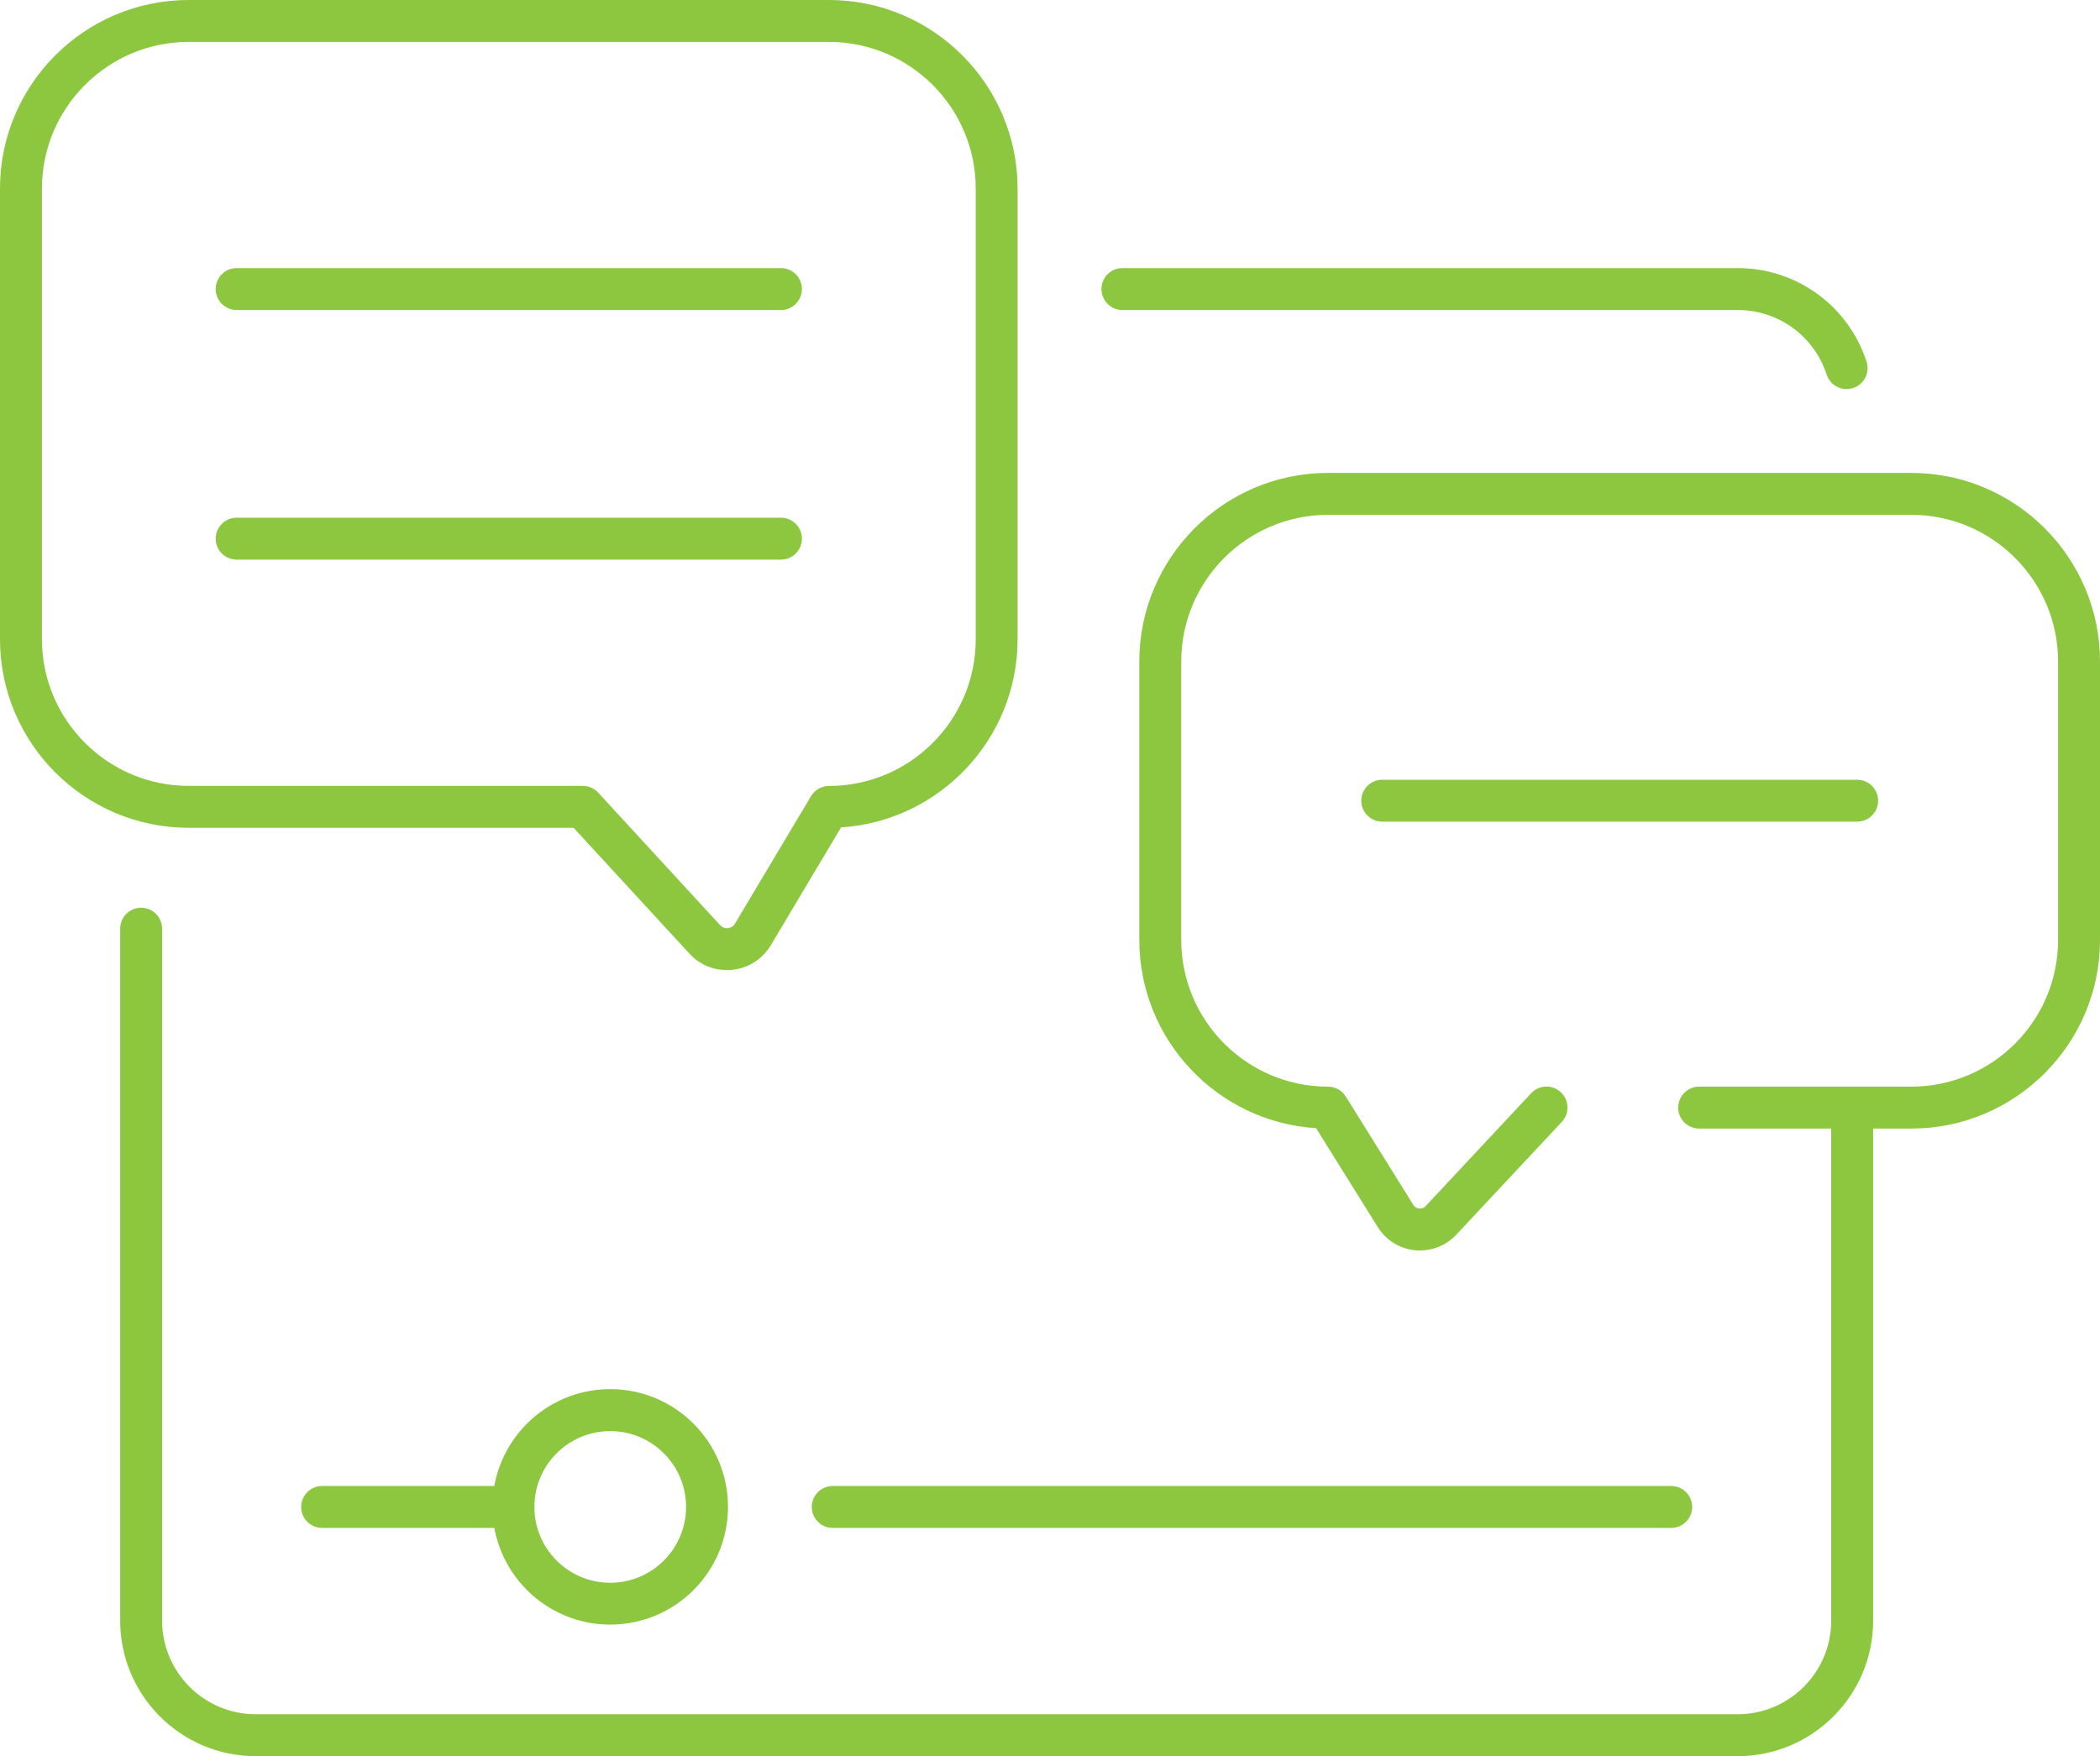
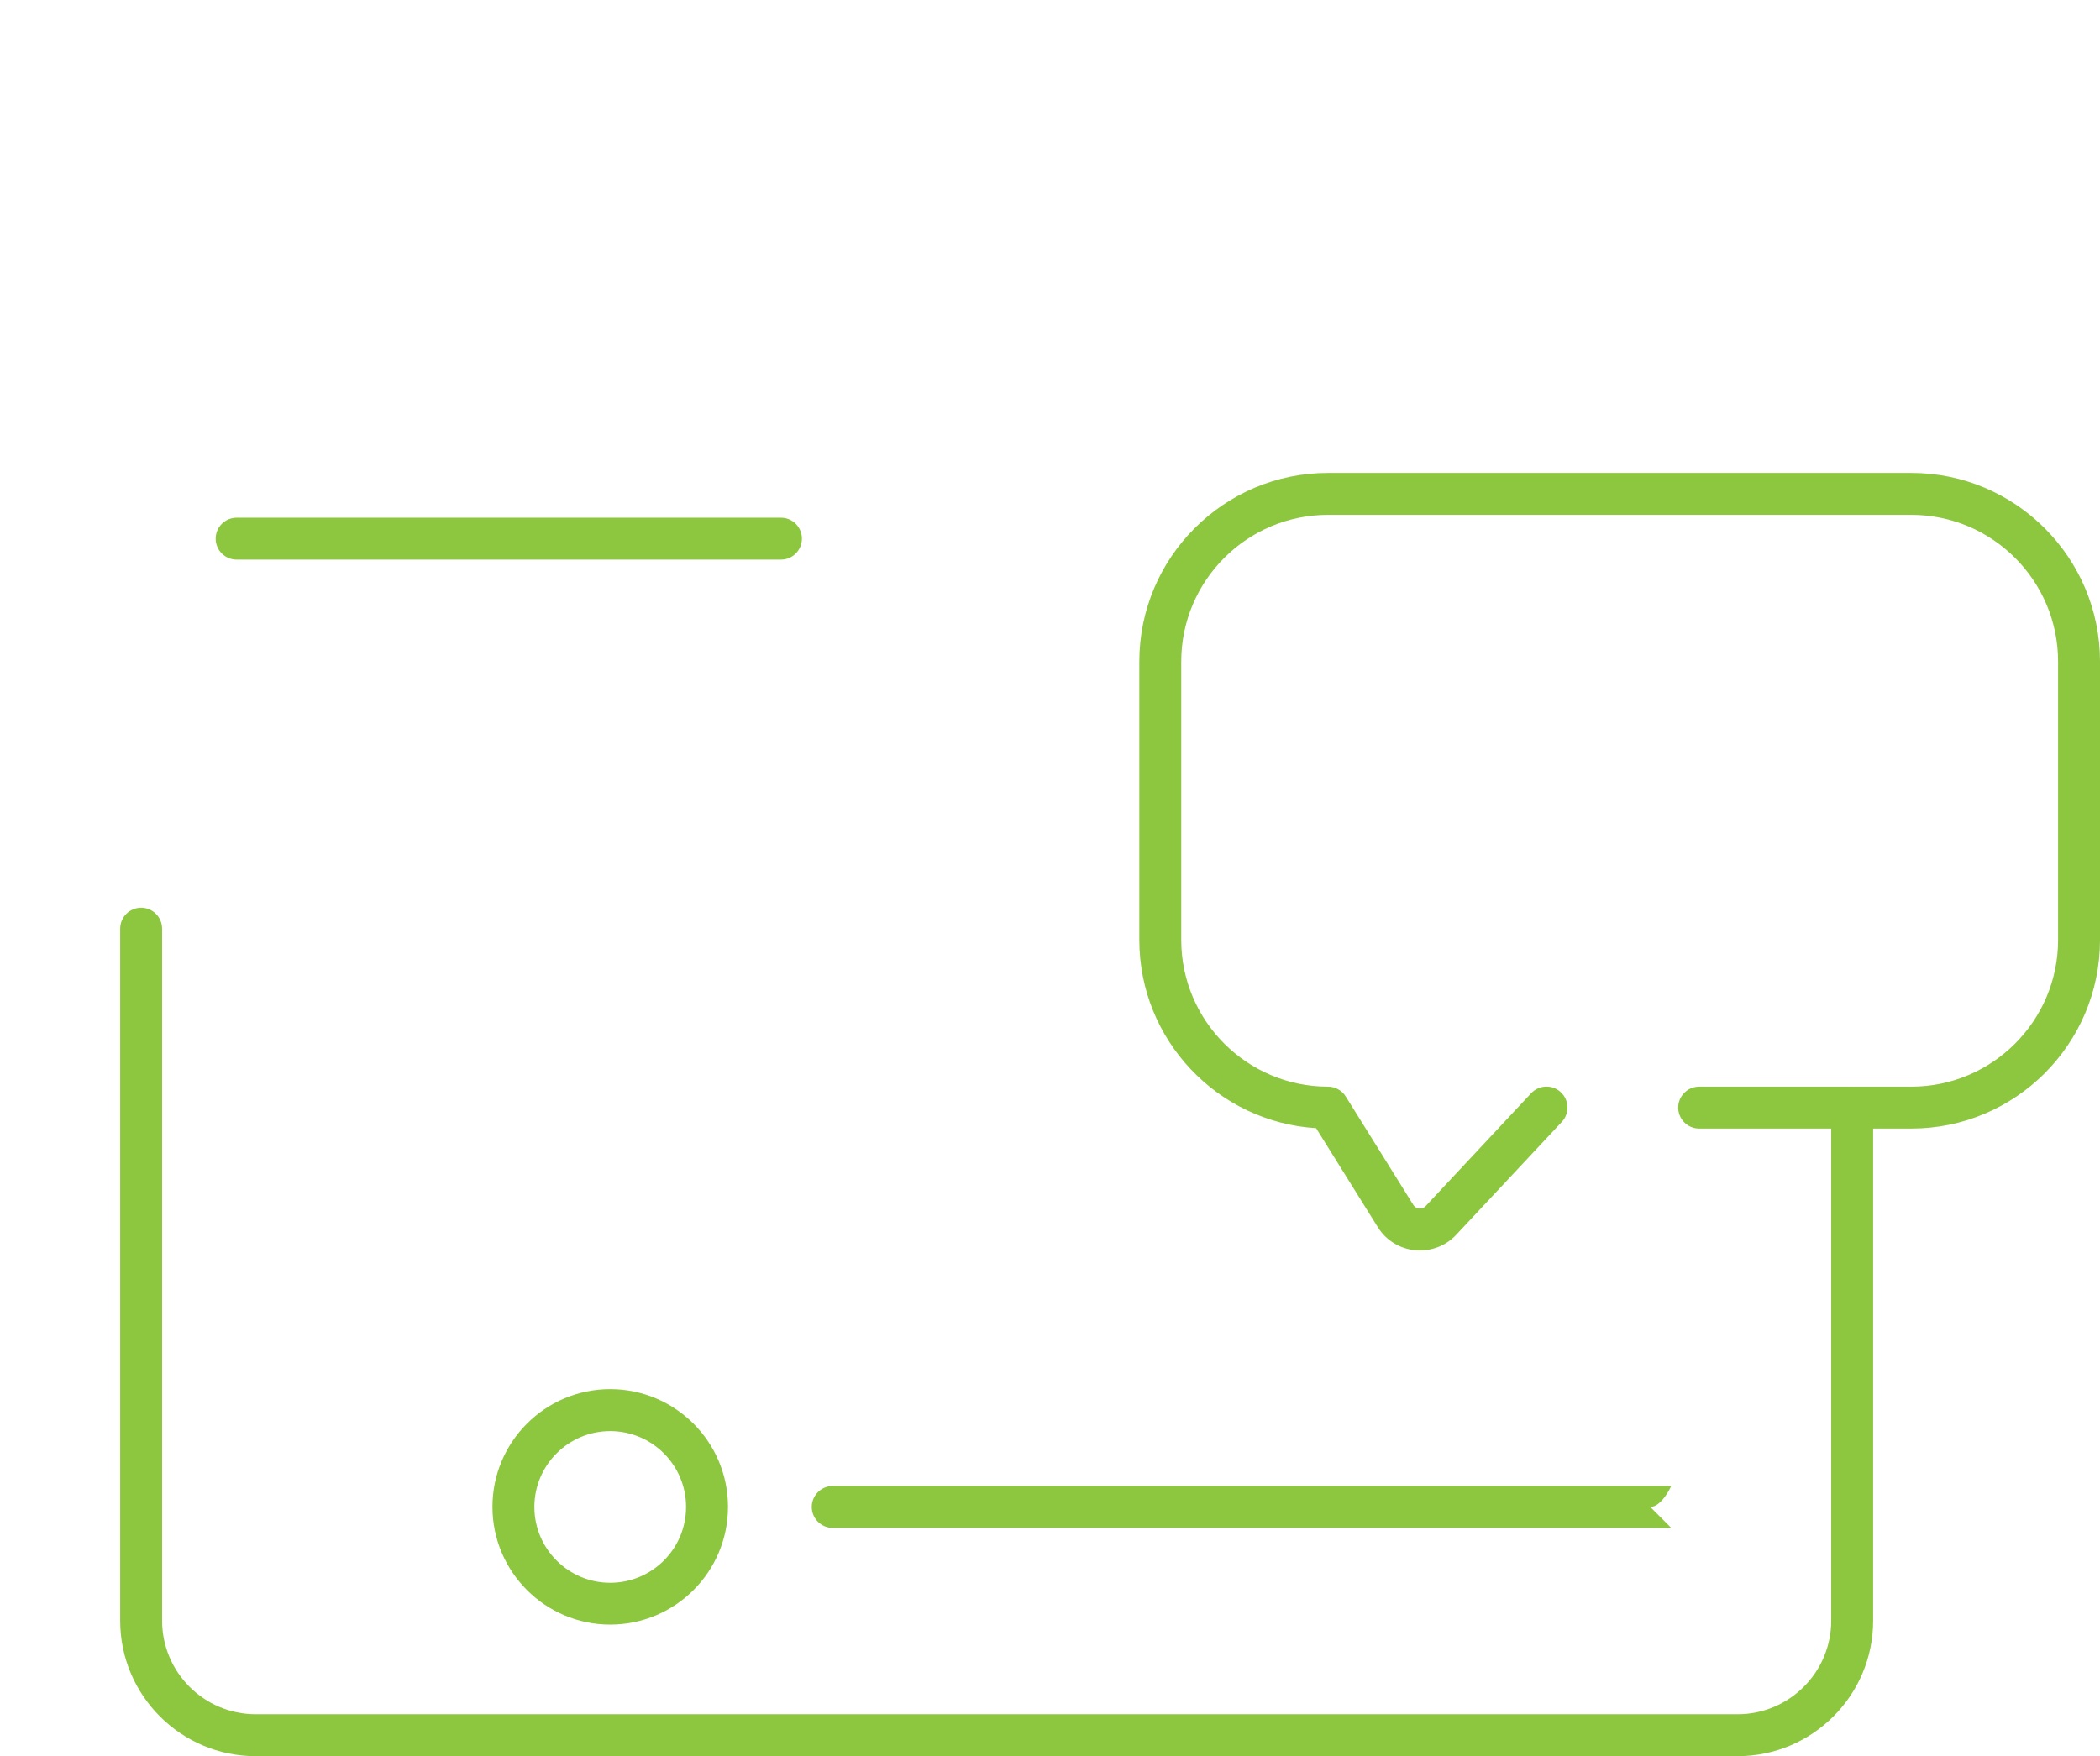
<svg xmlns="http://www.w3.org/2000/svg" id="Layer_2" viewBox="0 0 270.49 226.26">
  <defs>
    <style>.cls-1{fill:#8dc63f;}</style>
  </defs>
  <g id="_ëÎÓÈ_1">
    <path class="cls-1" d="M223.81,226.26H32.94c-9.63,0-17.46-7.83-17.46-17.46v-89.15c0-1.49,1.21-2.7,2.7-2.7s2.7,1.21,2.7,2.7v89.15c0,6.65,5.41,12.06,12.06,12.06h190.87c6.65,0,12.06-5.41,12.06-12.06v-66.1c0-1.49,1.21-2.7,2.7-2.7s2.7,1.21,2.7,2.7v66.1c0,9.63-7.83,17.46-17.46,17.46Z" />
-     <path class="cls-1" d="M237.85,50.13c-1.14,0-2.2-.73-2.57-1.87-1.62-4.98-6.23-8.32-11.47-8.32h-79.24c-1.49,0-2.7-1.21-2.7-2.7s1.21-2.7,2.7-2.7h79.24c7.59,0,14.26,4.84,16.61,12.05.46,1.42-.31,2.94-1.73,3.4-.28.09-.56.13-.84.13Z" />
-     <path class="cls-1" d="M215.26,196.85h-108c-1.49,0-2.7-1.21-2.7-2.7s1.21-2.7,2.7-2.7h108c1.49,0,2.7,1.21,2.7,2.7s-1.21,2.7-2.7,2.7Z" />
-     <path class="cls-1" d="M66.13,196.85h-24.64c-1.49,0-2.7-1.21-2.7-2.7s1.21-2.7,2.7-2.7h24.64c1.49,0,2.7,1.21,2.7,2.7s-1.21,2.7-2.7,2.7Z" />
+     <path class="cls-1" d="M215.26,196.85h-108c-1.49,0-2.7-1.21-2.7-2.7s1.21-2.7,2.7-2.7h108s-1.21,2.7-2.7,2.7Z" />
    <path class="cls-1" d="M78.6,209.31c-8.36,0-15.17-6.8-15.17-15.17s6.8-15.17,15.17-15.17,15.17,6.8,15.17,15.17-6.8,15.17-15.17,15.17ZM78.6,184.38c-5.39,0-9.77,4.38-9.77,9.77s4.38,9.77,9.77,9.77,9.77-4.38,9.77-9.77-4.38-9.77-9.77-9.77Z" />
-     <path class="cls-1" d="M93.62,124.98c-1.84,0-3.57-.75-4.83-2.13l-14.91-16.2H24.3c-13.4,0-24.3-10.9-24.3-24.3V24.3C0,10.9,10.9,0,24.3,0h82.47c13.4,0,24.3,10.9,24.3,24.3v58.05c0,12.87-10.06,23.44-22.74,24.25l-9.04,15.17c-1.08,1.8-2.89,2.96-4.98,3.18-.23.02-.47.04-.7.04ZM24.3,5.4C13.88,5.4,5.4,13.88,5.4,24.3v58.05c0,10.42,8.48,18.9,18.9,18.9h50.76c.76,0,1.48.32,1.99.87l15.71,17.08c.35.38.78.4,1,.38.22-.02.63-.13.9-.57l9.8-16.43c.49-.82,1.37-1.32,2.32-1.32,10.42,0,18.9-8.48,18.9-18.9V24.3c0-10.42-8.48-18.9-18.9-18.9H24.3Z" />
-     <path class="cls-1" d="M100.59,39.94H30.48c-1.49,0-2.7-1.21-2.7-2.7s1.21-2.7,2.7-2.7h70.11c1.49,0,2.7,1.21,2.7,2.7s-1.21,2.7-2.7,2.7Z" />
    <path class="cls-1" d="M100.59,72.1H30.48c-1.49,0-2.7-1.21-2.7-2.7s1.21-2.7,2.7-2.7h70.11c1.49,0,2.7,1.21,2.7,2.7s-1.21,2.7-2.7,2.7Z" />
    <path class="cls-1" d="M182.92,161.11c-.21,0-.42-.01-.64-.03-2-.2-3.76-1.28-4.82-2.99l-7.94-12.74c-12.69-.79-22.77-11.37-22.77-24.25v-35.87c0-13.4,10.9-24.3,24.3-24.3h75.14c13.4,0,24.3,10.9,24.3,24.3v35.87c0,13.4-10.9,24.3-24.3,24.3h-27.33c-1.49,0-2.7-1.21-2.7-2.7s1.21-2.7,2.7-2.7h27.33c10.42,0,18.9-8.48,18.9-18.9v-35.87c0-10.42-8.48-18.9-18.9-18.9h-75.14c-10.42,0-18.9,8.48-18.9,18.9v35.87c0,10.42,8.48,18.9,18.9,18.9.93,0,1.8.48,2.29,1.27l8.7,13.96c.23.37.57.45.76.47.18,0,.54,0,.83-.31l13.59-14.54c1.02-1.09,2.73-1.15,3.82-.13,1.09,1.02,1.15,2.73.13,3.82l-13.59,14.53c-1.22,1.31-2.9,2.03-4.67,2.03Z" />
-     <path class="cls-1" d="M239.21,105.86h-61.17c-1.49,0-2.7-1.21-2.7-2.7s1.21-2.7,2.7-2.7h61.17c1.49,0,2.7,1.21,2.7,2.7s-1.21,2.7-2.7,2.7Z" />
  </g>
</svg>